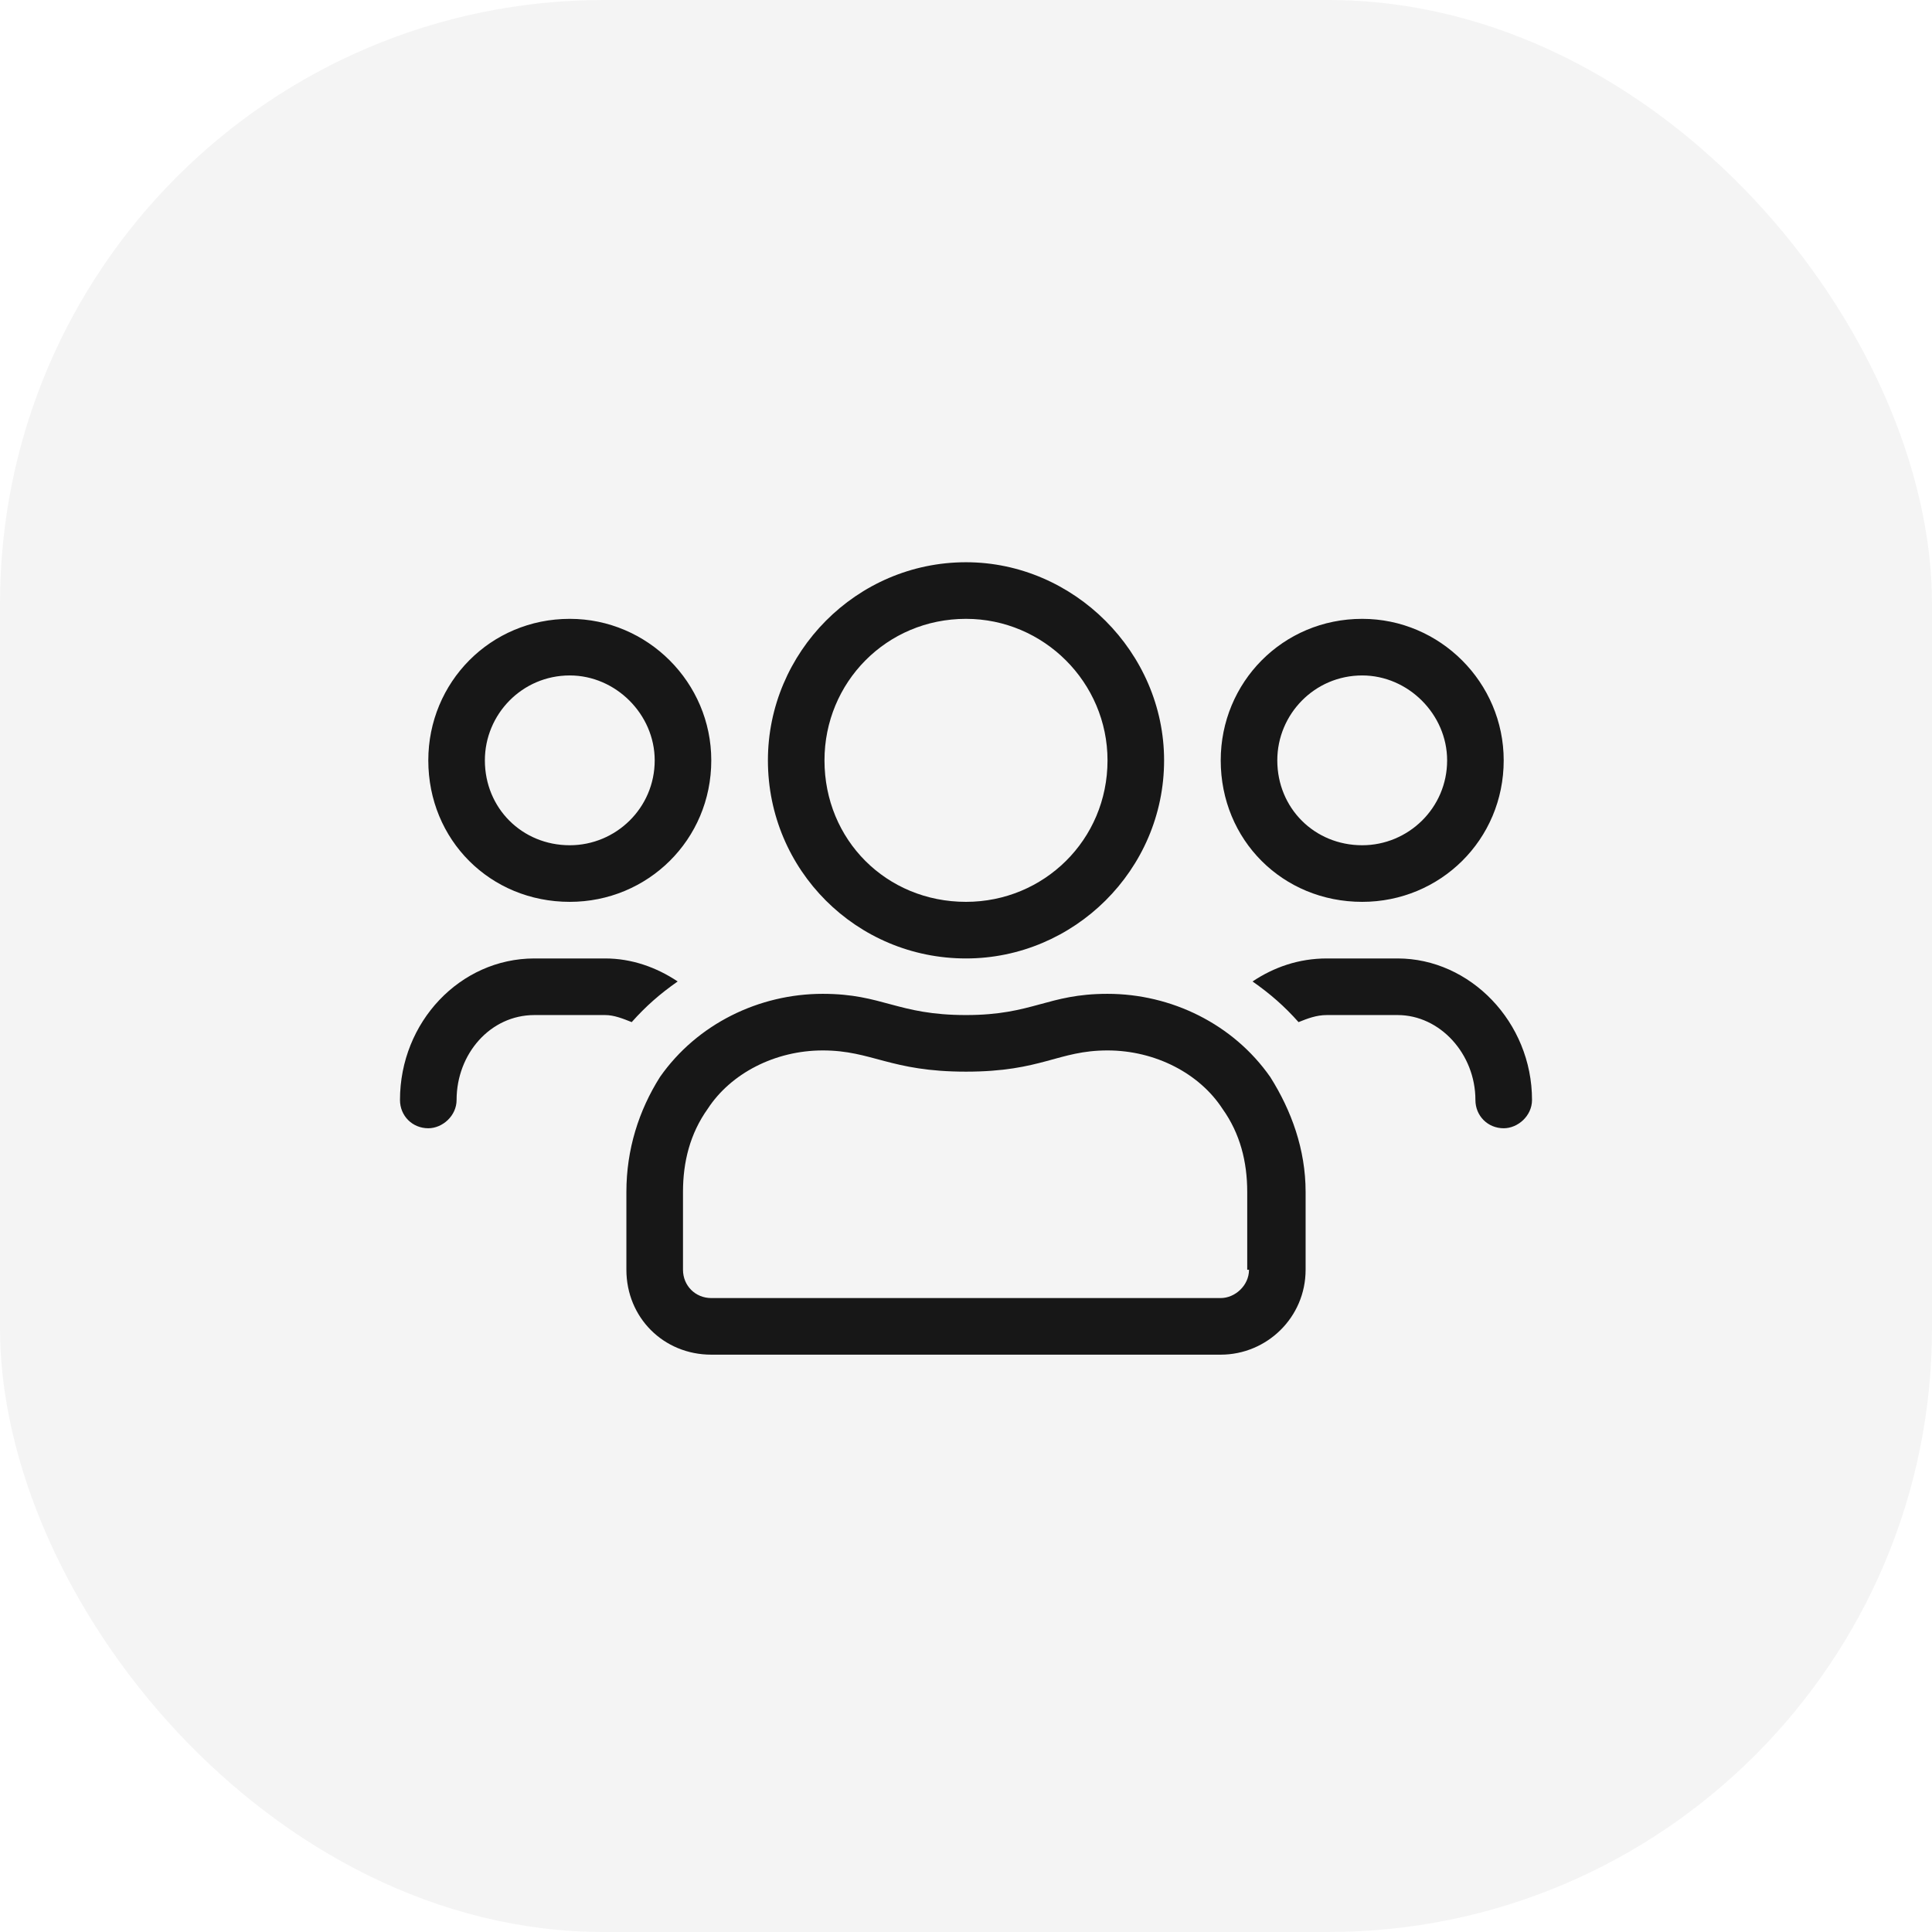
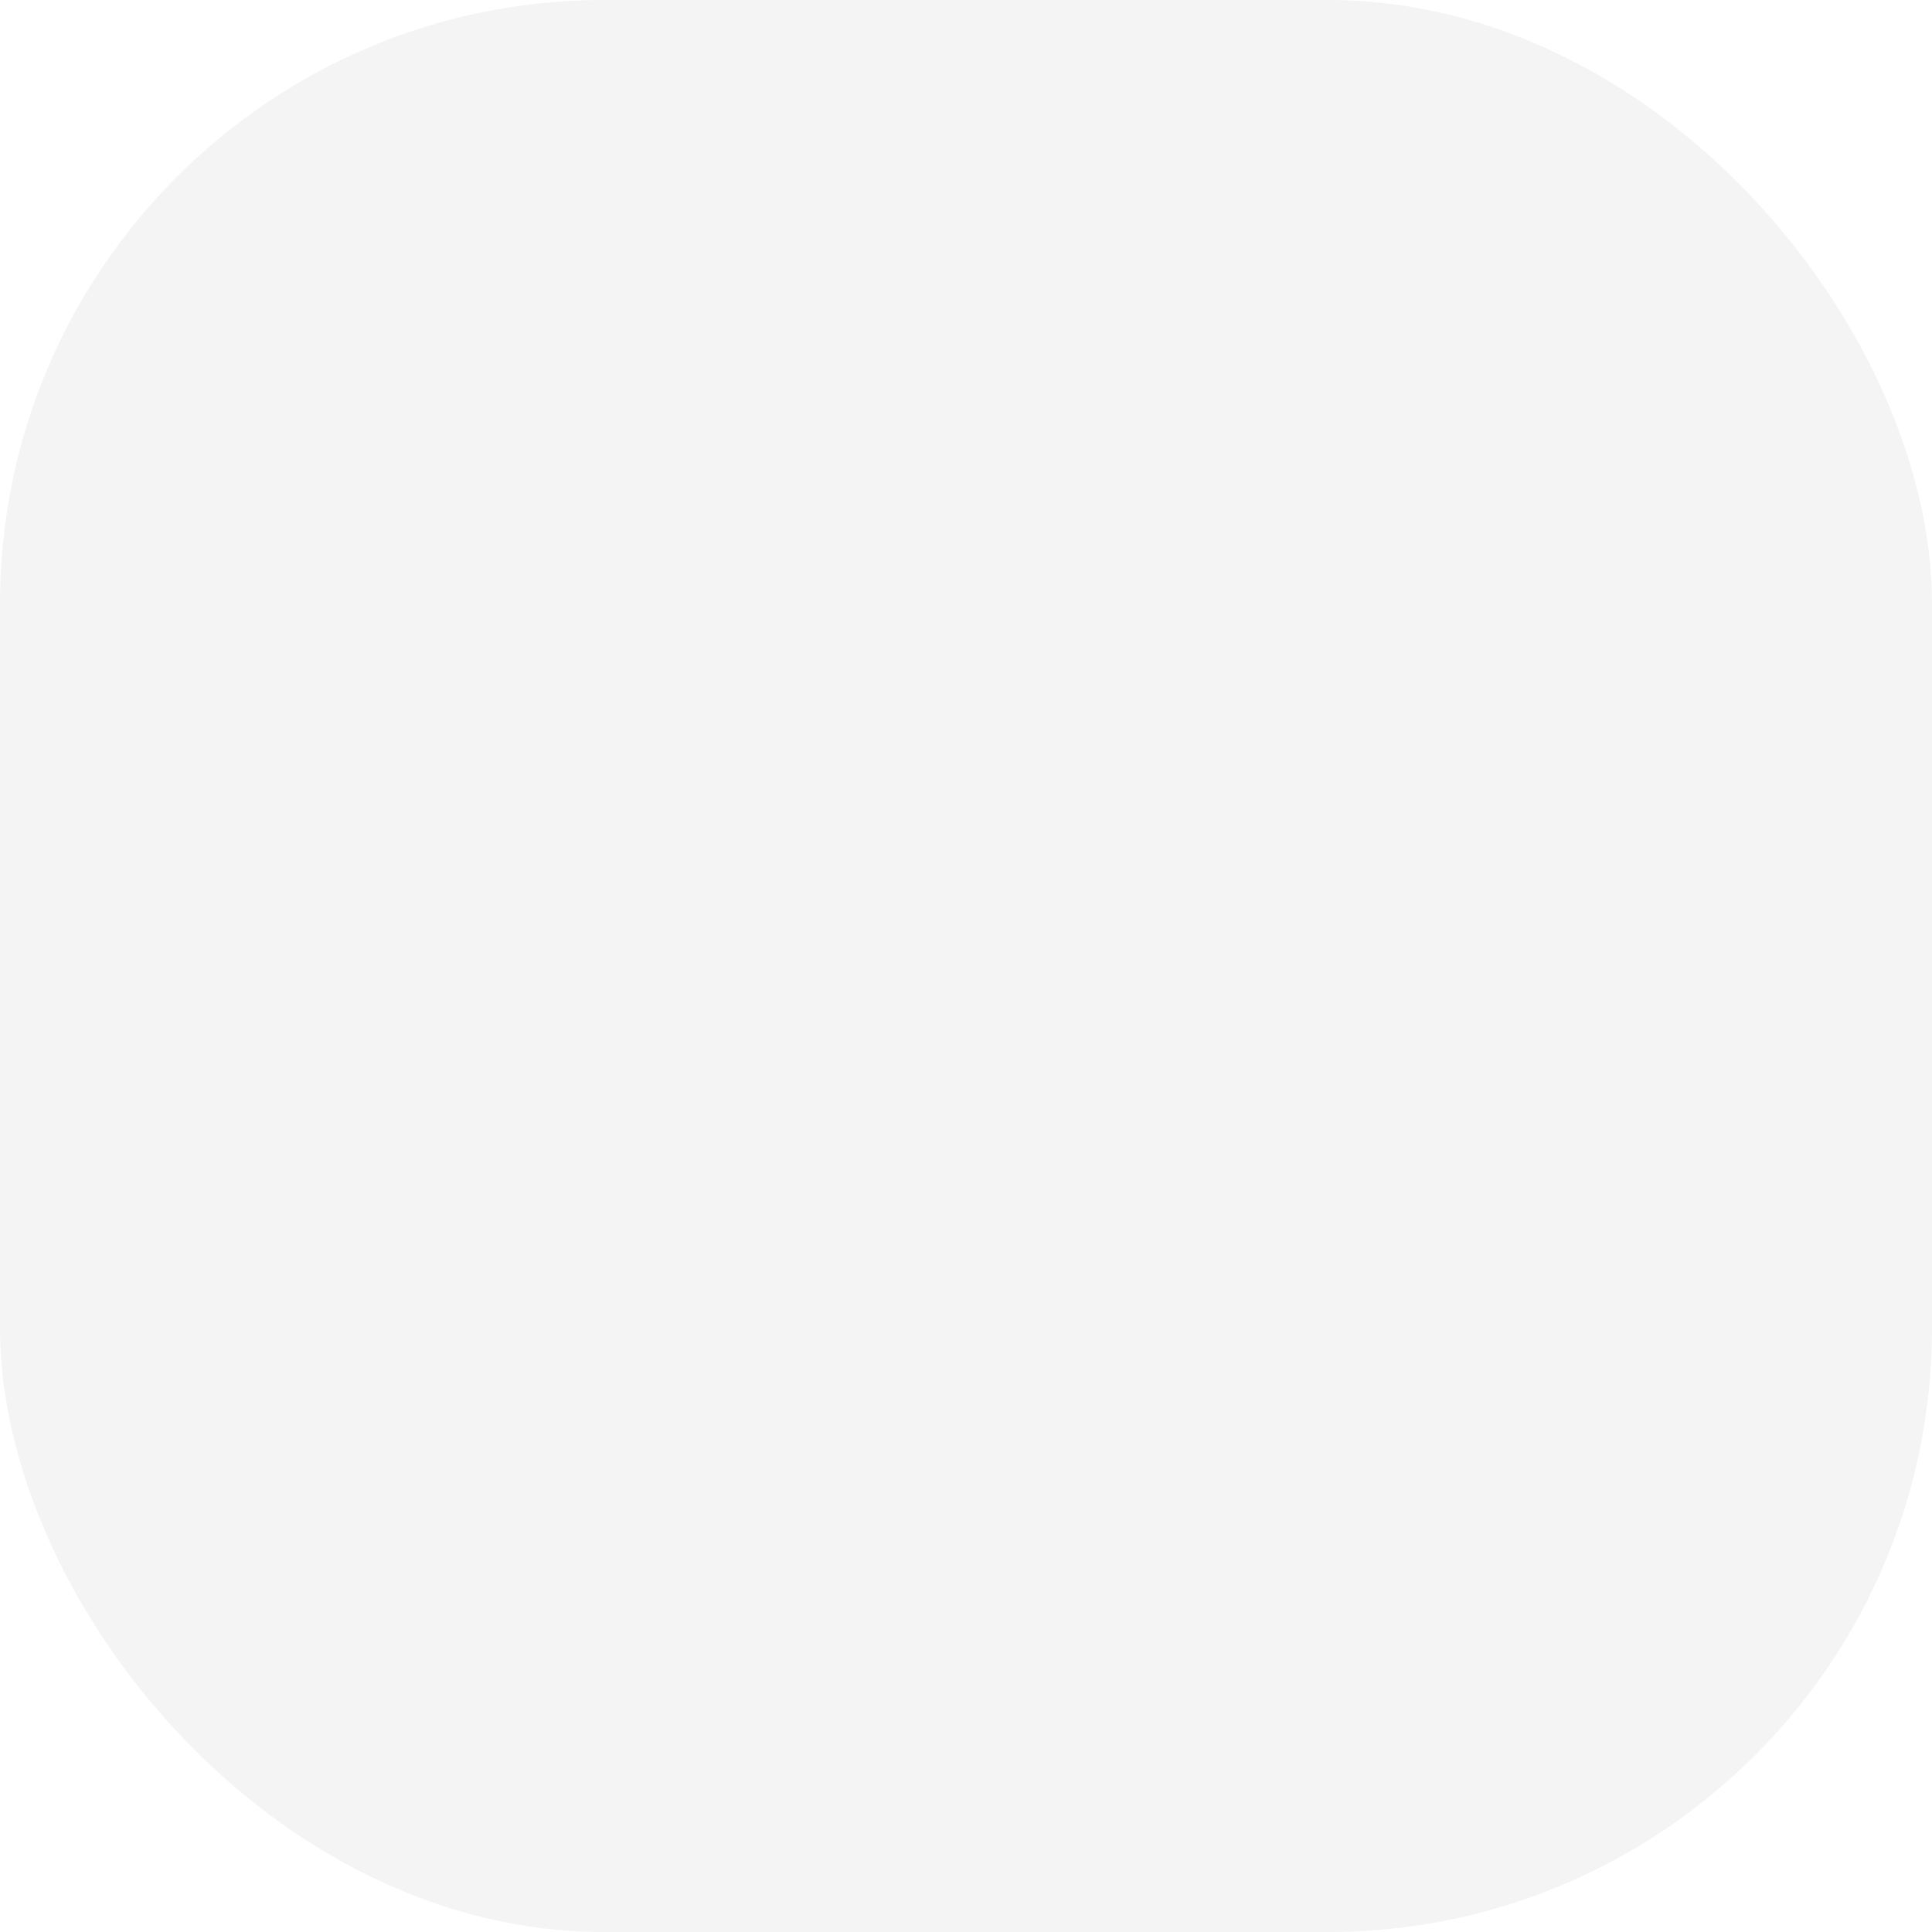
<svg xmlns="http://www.w3.org/2000/svg" width="64" height="64" viewBox="0 0 64 64" fill="none">
  <rect width="64" height="64" rx="20" fill="#171717" fill-opacity="0.05" />
-   <path d="M45.125 29.875C47.703 29.875 49.812 27.824 49.812 25.188C49.812 22.609 47.703 20.5 45.125 20.5C42.488 20.5 40.438 22.609 40.438 25.188C40.438 27.824 42.488 29.875 45.125 29.875ZM45.125 22.375C46.648 22.375 47.938 23.664 47.938 25.188C47.938 26.77 46.648 28 45.125 28C43.543 28 42.312 26.77 42.312 25.188C42.312 23.664 43.543 22.375 45.125 22.375ZM32 31.75C35.574 31.75 38.562 28.82 38.562 25.188C38.562 21.613 35.574 18.625 32 18.625C28.367 18.625 25.438 21.613 25.438 25.188C25.438 28.82 28.367 31.75 32 31.75ZM32 20.5C34.578 20.5 36.688 22.609 36.688 25.188C36.688 27.824 34.578 29.875 32 29.875C29.363 29.875 27.312 27.824 27.312 25.188C27.312 22.609 29.363 20.5 32 20.5ZM46.297 31.75H43.953C43.016 31.75 42.195 32.043 41.492 32.512C42.078 32.922 42.547 33.332 43.016 33.859C43.309 33.742 43.602 33.625 43.953 33.625H46.297C47.703 33.625 48.875 34.914 48.875 36.438C48.875 36.965 49.285 37.375 49.812 37.375C50.281 37.375 50.75 36.965 50.75 36.438C50.75 33.859 48.699 31.75 46.297 31.75ZM18.875 29.875C21.453 29.875 23.562 27.824 23.562 25.188C23.562 22.609 21.453 20.5 18.875 20.5C16.238 20.5 14.188 22.609 14.188 25.188C14.188 27.824 16.238 29.875 18.875 29.875ZM18.875 22.375C20.398 22.375 21.688 23.664 21.688 25.188C21.688 26.77 20.398 28 18.875 28C17.293 28 16.062 26.77 16.062 25.188C16.062 23.664 17.293 22.375 18.875 22.375ZM36.688 32.922C34.695 32.922 34.227 33.625 32 33.625C29.715 33.625 29.246 32.922 27.254 32.922C25.145 32.922 23.094 33.918 21.863 35.676C21.16 36.789 20.75 38.078 20.75 39.484V42.062C20.75 43.645 21.98 44.875 23.562 44.875H40.438C41.961 44.875 43.25 43.645 43.25 42.062V39.484C43.25 38.078 42.781 36.789 42.078 35.676C40.848 33.918 38.797 32.922 36.688 32.922ZM41.375 42.062C41.375 42.59 40.906 43 40.438 43H23.562C23.035 43 22.625 42.59 22.625 42.062V39.484C22.625 38.488 22.859 37.551 23.445 36.73C24.207 35.559 25.672 34.797 27.254 34.797C28.895 34.797 29.48 35.5 32 35.5C34.52 35.5 35.047 34.797 36.688 34.797C38.27 34.797 39.734 35.559 40.496 36.73C41.082 37.551 41.316 38.488 41.316 39.484V42.062H41.375ZM22.449 32.512C21.746 32.043 20.926 31.75 20.047 31.75H17.703C15.242 31.75 13.25 33.859 13.25 36.438C13.25 36.965 13.66 37.375 14.188 37.375C14.656 37.375 15.125 36.965 15.125 36.438C15.125 34.914 16.238 33.625 17.703 33.625H20.047C20.34 33.625 20.633 33.742 20.926 33.859C21.395 33.332 21.863 32.922 22.449 32.512Z" fill="#171717" />
</svg>